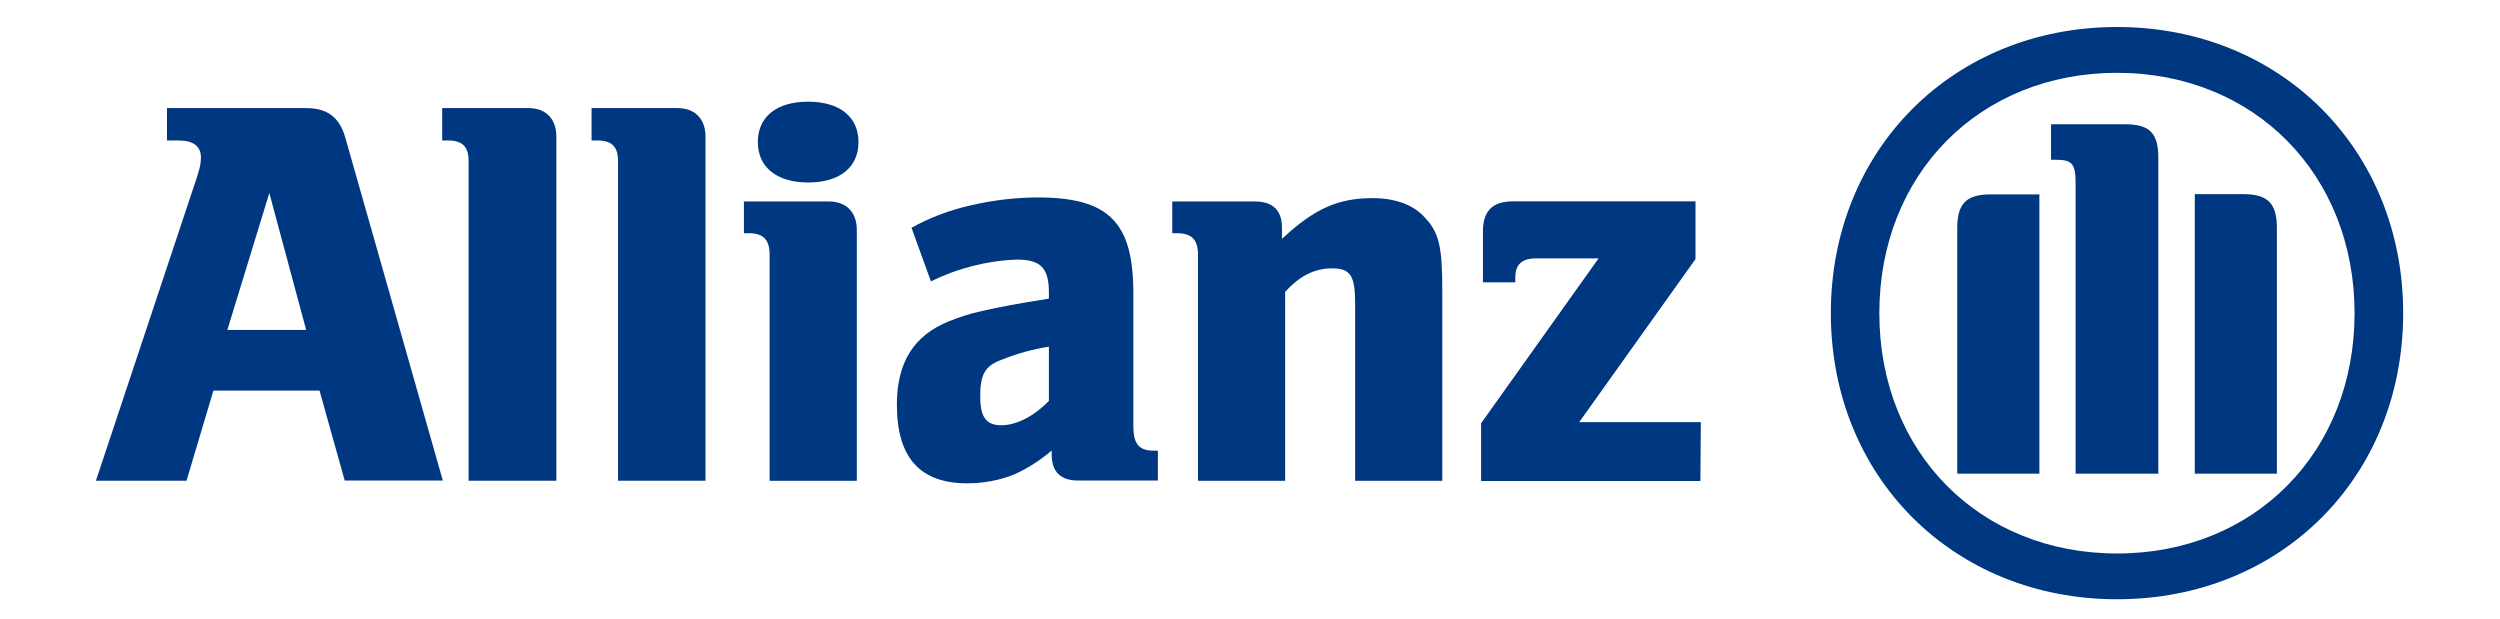
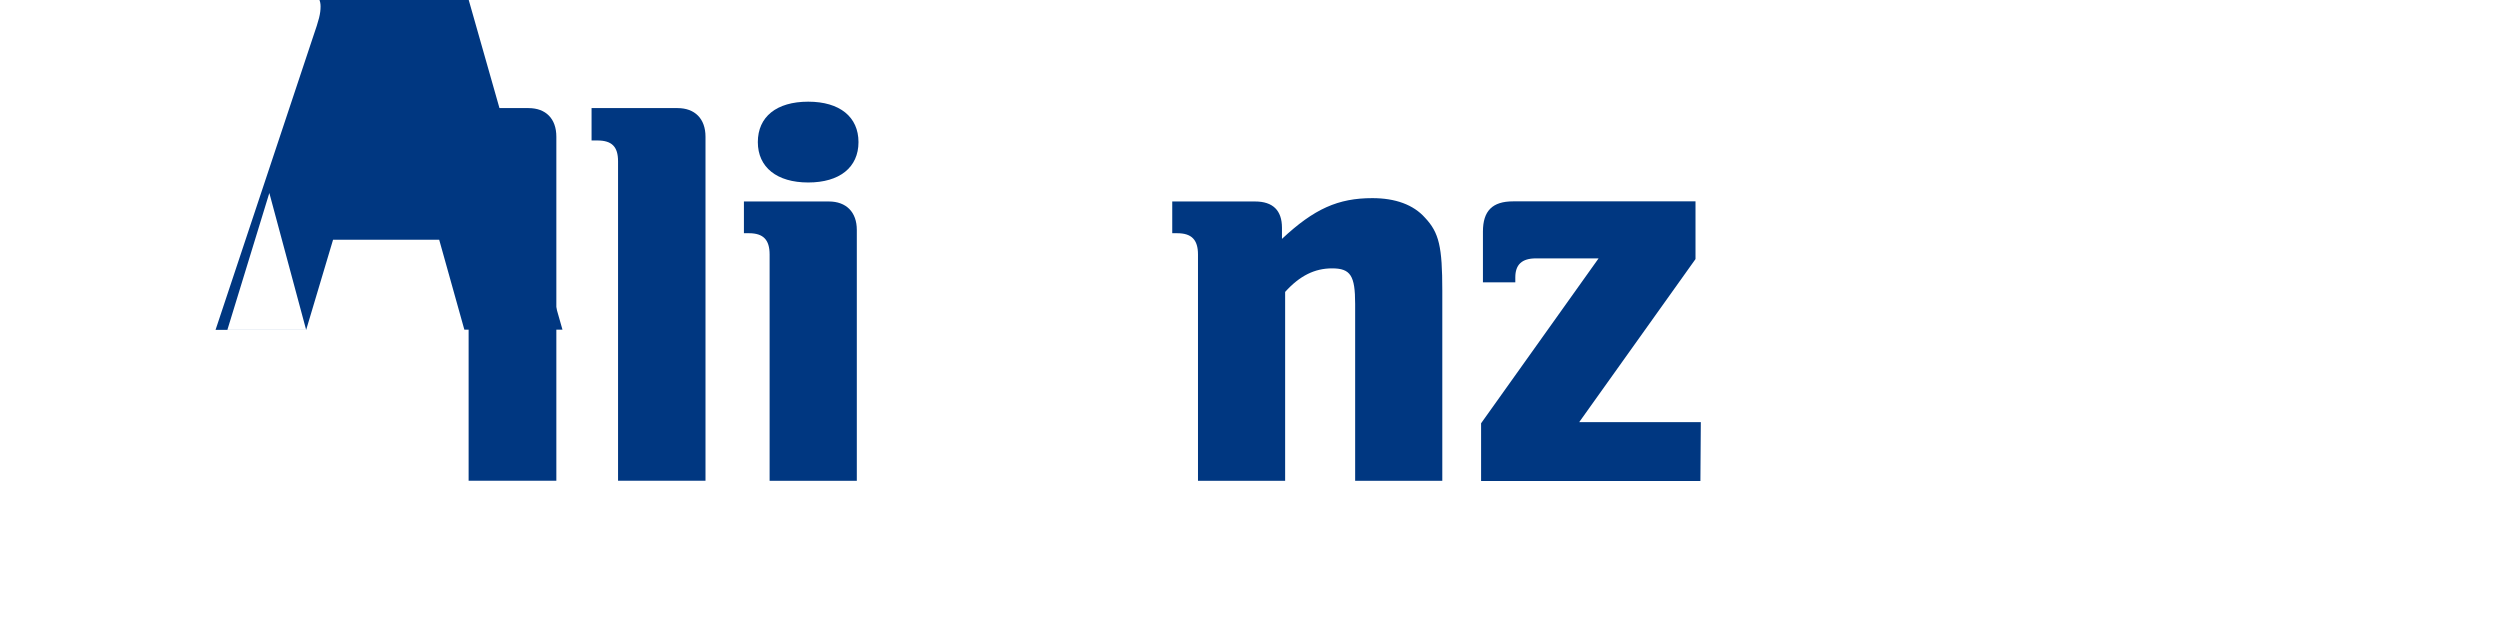
<svg xmlns="http://www.w3.org/2000/svg" width="100%" height="100%" viewBox="0 0 202 50" version="1.1" xml:space="preserve" style="fill-rule:evenodd;clip-rule:evenodd;stroke-linejoin:round;stroke-miterlimit:2;">
-   <path d="M24.737,26.656l-6.366,-0l3.391,-11.062l2.975,11.062Zm-9.668,12.19l2.174,-7.284l8.576,-0l2.033,7.265l7.928,0l-7.877,-27.701c-0.466,-1.637 -1.445,-2.392 -3.166,-2.392l-11.244,-0l0,2.616l0.933,-0c1.175,-0 1.809,0.466 1.809,1.357c0,0.592 -0.13,1.087 -0.597,2.434l-7.89,23.705l7.321,-0Z" style="fill:#003781;fill-rule:nonzero;" />
+   <path d="M24.737,26.656l-6.366,-0l3.391,-11.062l2.975,11.062Zl2.174,-7.284l8.576,-0l2.033,7.265l7.928,0l-7.877,-27.701c-0.466,-1.637 -1.445,-2.392 -3.166,-2.392l-11.244,-0l0,2.616l0.933,-0c1.175,-0 1.809,0.466 1.809,1.357c0,0.592 -0.13,1.087 -0.597,2.434l-7.89,23.705l7.321,-0Z" style="fill:#003781;fill-rule:nonzero;" />
  <path d="M44.953,38.846l0,-27.804c0,-1.45 -0.849,-2.308 -2.252,-2.308l-6.972,-0l-0,2.616l0.466,-0c1.171,-0 1.67,0.499 1.67,1.683l-0,25.813l7.088,-0Z" style="fill:#003781;fill-rule:nonzero;" />
  <path d="M57.004,38.846l-0,-27.804c-0,-1.45 -0.863,-2.308 -2.258,-2.308l-6.948,-0l-0,2.616l0.466,-0c1.175,-0 1.674,0.499 1.674,1.683l0,25.813l7.066,-0Z" style="fill:#003781;fill-rule:nonzero;" />
  <path d="M69.366,11.481c0,-2.02 -1.497,-3.265 -4.061,-3.265c-2.565,0 -4.072,1.222 -4.072,3.265c0,2.042 1.544,3.264 4.072,3.264c2.527,-0 4.061,-1.213 4.061,-3.264m-0.135,27.365l0,-20.268c0,-1.445 -0.858,-2.299 -2.262,-2.299l-6.86,0l0,2.565l0.406,0c1.171,0 1.67,0.541 1.67,1.716l-0,18.286l7.046,-0Z" style="fill:#003781;fill-rule:nonzero;" />
-   <path d="M84.751,28.008l0,4.388c-1.18,1.217 -2.616,1.964 -3.833,1.964c-1.217,-0 -1.716,-0.625 -1.716,-2.332c-0,-1.707 0.354,-2.43 1.623,-2.919c1.263,-0.515 2.58,-0.884 3.926,-1.101m-9.532,-5.27c2.166,-1.074 4.537,-1.675 6.953,-1.763c1.903,0 2.579,0.677 2.579,2.649l0,0.504c-2.886,0.466 -3.791,0.643 -5.419,1.003c-0.911,0.2 -1.804,0.48 -2.667,0.834c-2.85,1.143 -4.197,3.344 -4.197,6.725c-0,4.291 1.865,6.361 5.685,6.361c1.299,0.005 2.587,-0.237 3.796,-0.713c1.096,-0.499 2.115,-1.153 3.026,-1.94l0,0.317c0,1.399 0.718,2.112 2.122,2.112l6.459,0l0,-2.411l-0.317,0c-1.217,0 -1.665,-0.545 -1.665,-1.986l0,-10.75c0,-5.731 -1.991,-7.727 -7.732,-7.727c-1.82,0.009 -3.633,0.223 -5.405,0.639c-1.674,0.373 -3.287,0.982 -4.789,1.809l1.571,4.337Z" style="fill:#003781;fill-rule:nonzero;" />
  <path d="M103.839,38.846l0,-15.259c1.18,-1.31 2.392,-1.903 3.791,-1.903c1.497,0 1.866,0.593 1.866,2.864l-0,14.298l7.042,-0l-0,-15.343c-0,-3.572 -0.257,-4.701 -1.399,-5.913c-0.933,-1.05 -2.393,-1.581 -4.253,-1.581c-2.757,-0 -4.697,0.853 -7.303,3.292l-0,-0.9c-0,-1.399 -0.733,-2.122 -2.174,-2.122l-6.692,0l0,2.565l0.406,0c1.171,0 1.674,0.541 1.674,1.716l0,18.286l7.042,-0Z" style="fill:#003781;fill-rule:nonzero;" />
  <path d="M137.426,34.108l-9.826,-0l9.397,-13.175l-0,-4.663l-14.737,-0c-1.67,-0 -2.439,0.765 -2.439,2.439l-0,4.104l2.616,-0l0,-0.401c0,-1.04 0.541,-1.535 1.665,-1.535l5.064,0l-9.494,13.324l-0,4.664l17.721,-0l0.033,-4.757Z" style="fill:#003781;fill-rule:nonzero;" />
-   <path d="M174.393,38.272l0,-25.514c0,-2.033 -0.723,-2.718 -2.695,-2.718l-5.974,-0l-0,2.868l0.359,-0c1.361,-0 1.627,0.307 1.627,1.949l0,23.415l6.683,0Zm2.947,0l6.632,0l-0,-19.871c-0,-1.996 -0.77,-2.714 -2.714,-2.714l-3.918,0l0,22.585Zm-12.558,0l-0,-22.566l-3.932,-0c-1.944,-0 -2.705,0.718 -2.705,2.714l0,19.852l6.637,0Zm25.467,-12.969c-0,11.244 -8.087,19.419 -19.19,19.419c-11.104,-0 -19.209,-8.175 -19.209,-19.419c-0,-11.244 8.1,-19.419 19.209,-19.419c11.108,0 19.19,8.222 19.19,19.419m3.927,0c-0,-13.221 -9.892,-23.121 -23.117,-23.121c-13.226,-0 -23.127,9.9 -23.127,23.121c0,13.221 9.892,23.117 23.127,23.117c13.235,0 23.117,-9.863 23.117,-23.117" style="fill:#003781;fill-rule:nonzero;" />
</svg>